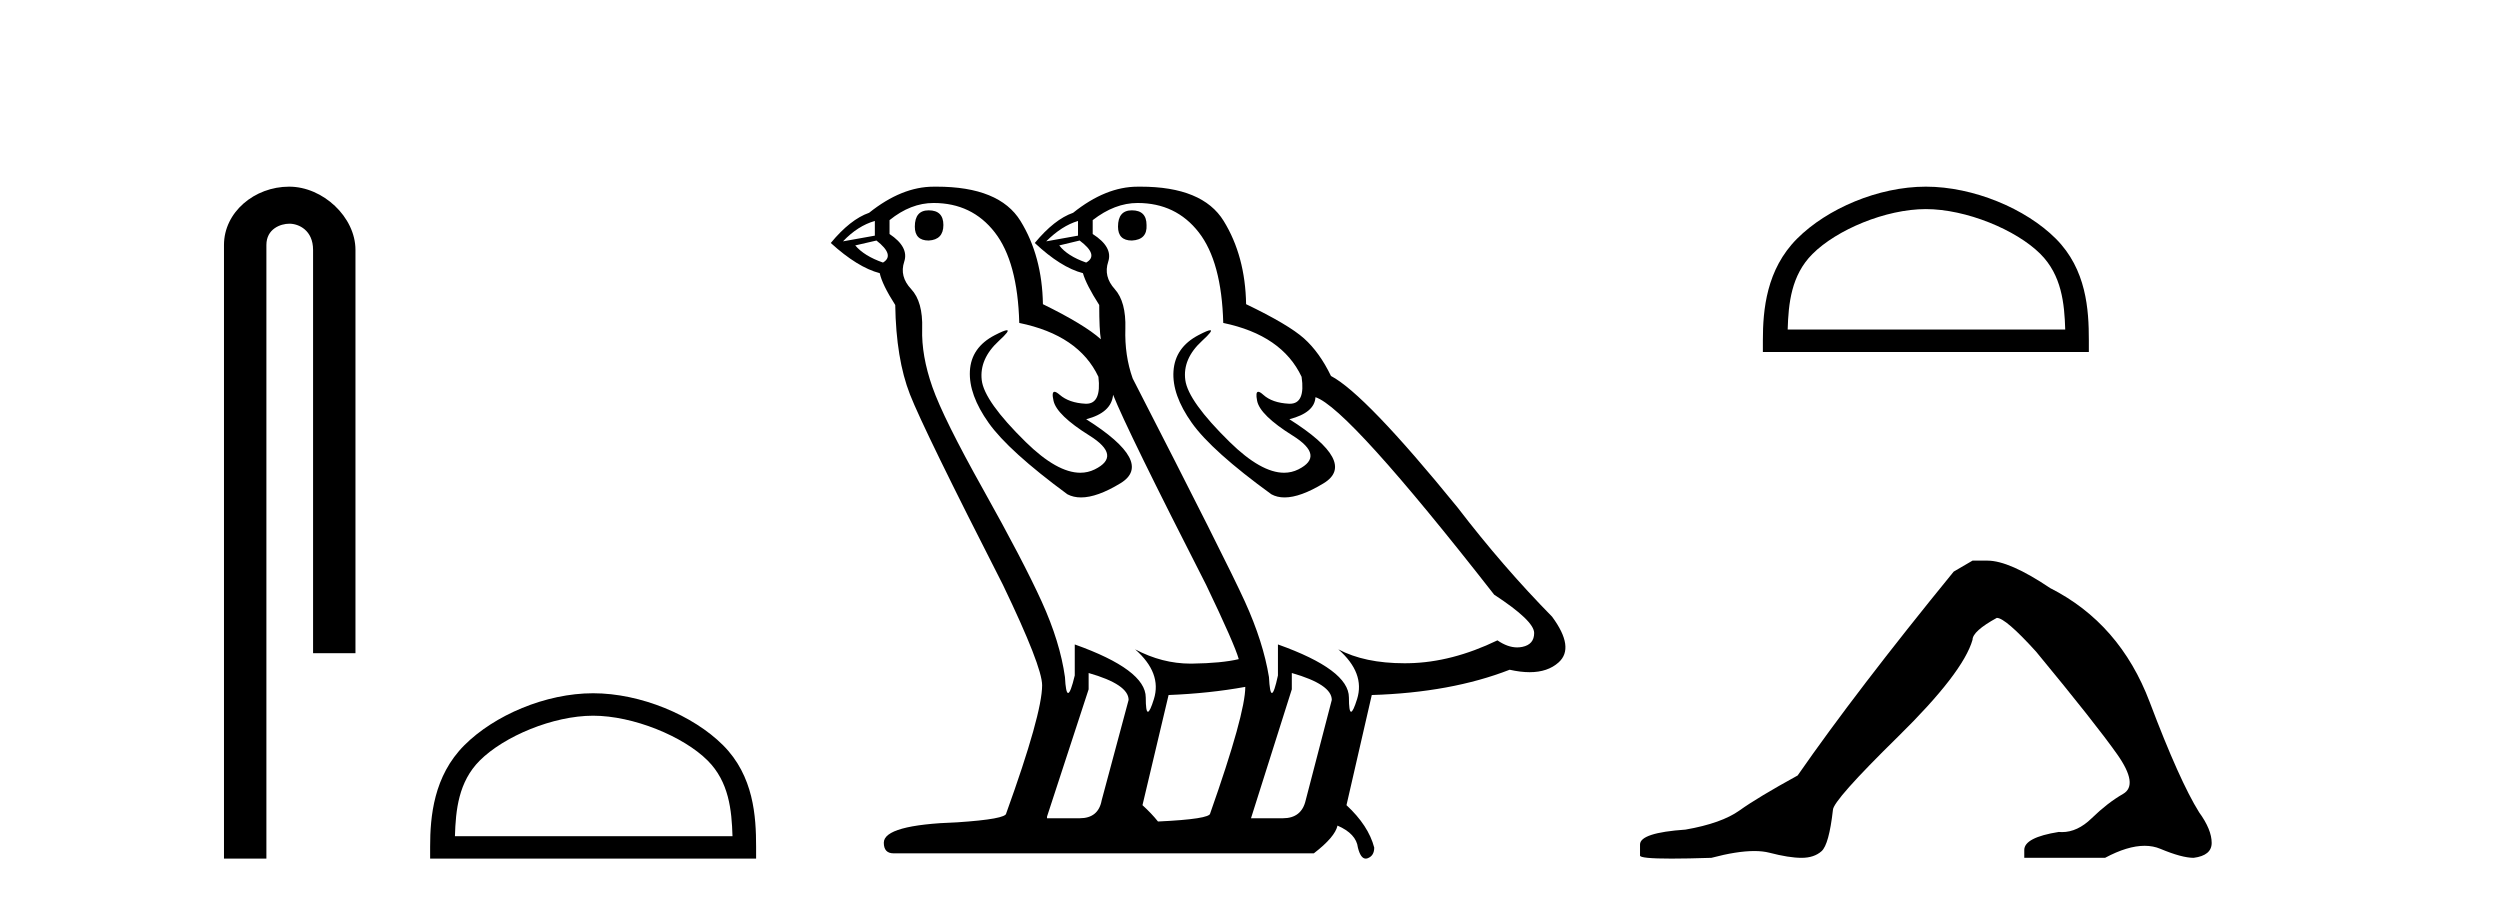
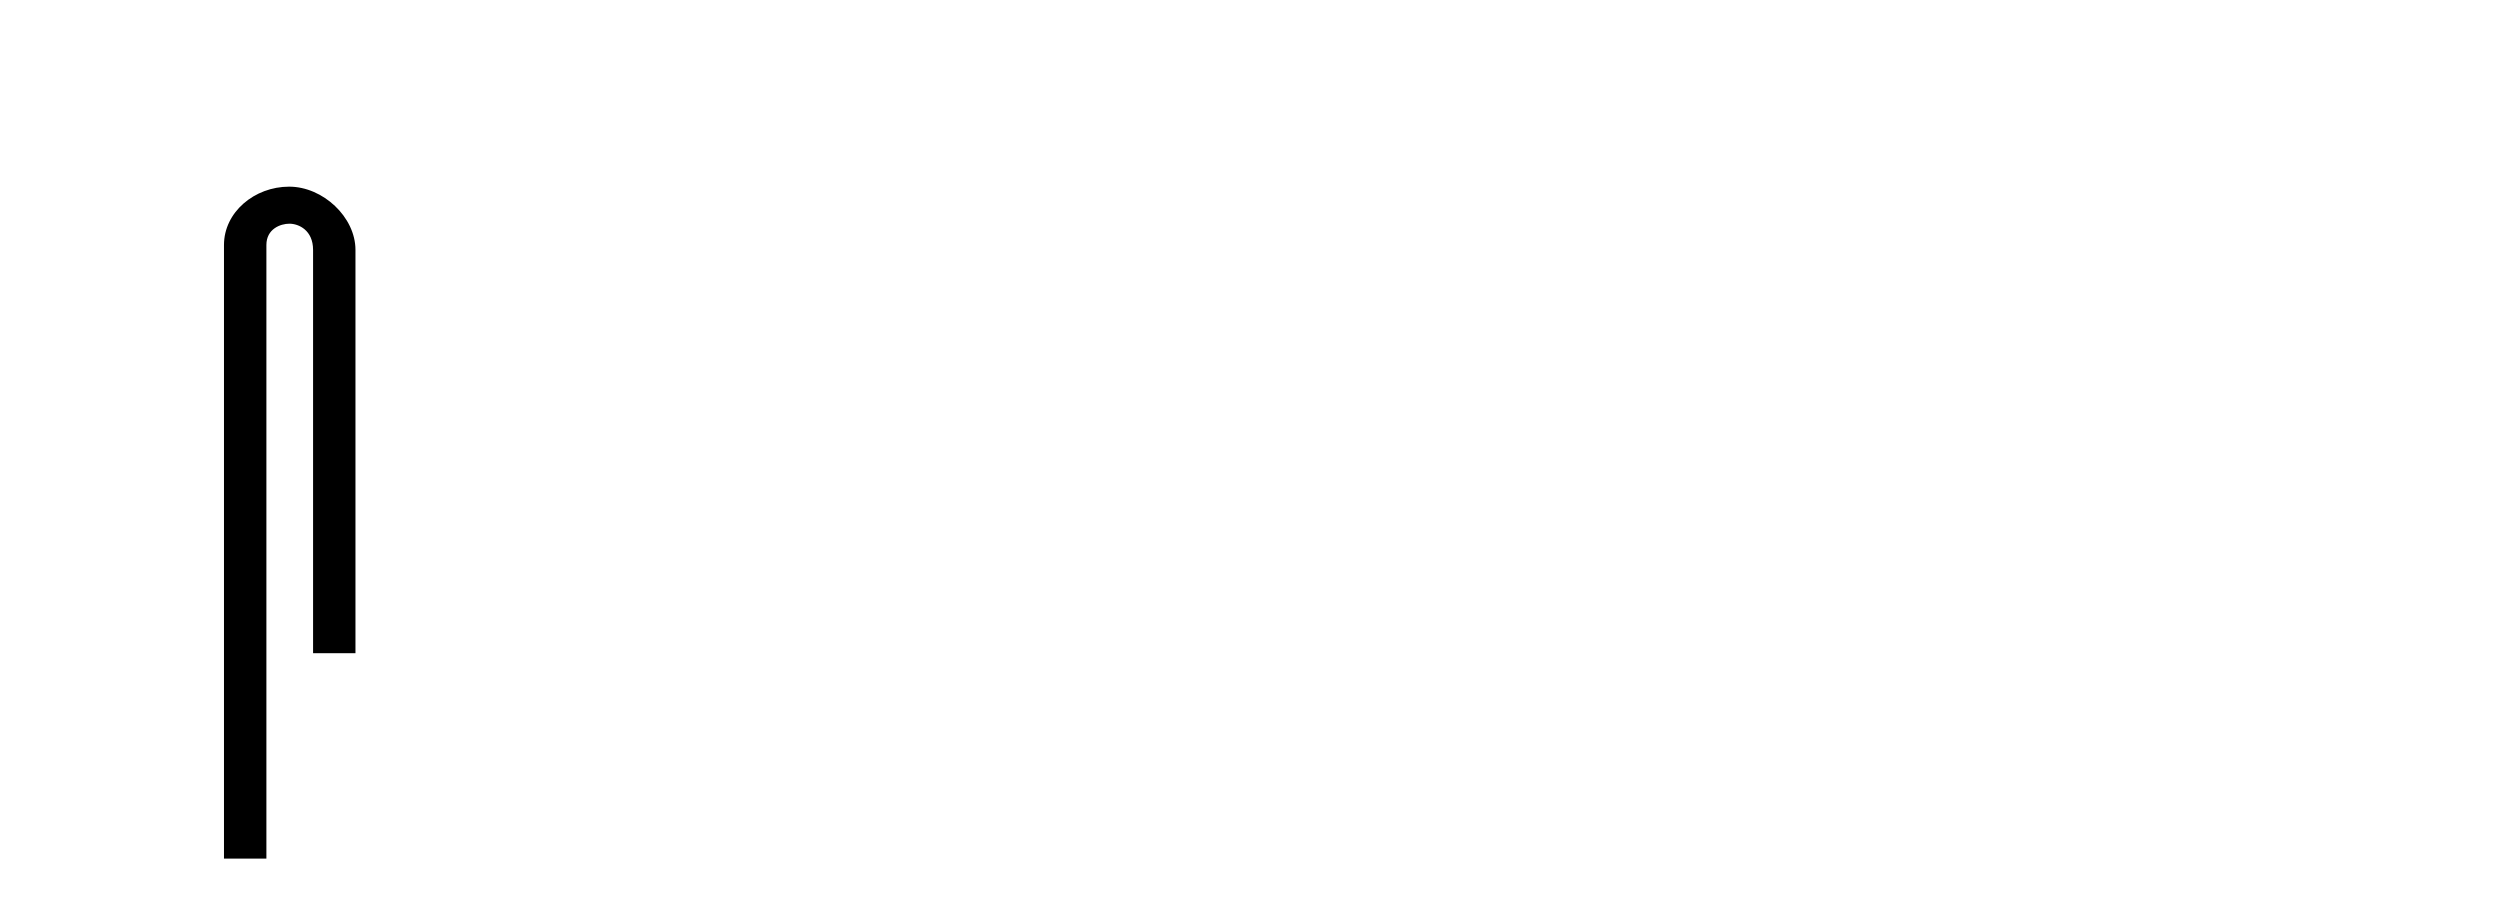
<svg xmlns="http://www.w3.org/2000/svg" width="113.0" height="41.0">
  <path d="M 13.069 8.437 C 11.5 8.437 10.124 9.591 10.124 11.072 L 10.124 38.809 L 12.041 38.809 L 12.041 11.072 C 12.041 10.346 12.68 10.111 13.081 10.111 C 13.502 10.111 14.151 10.406 14.151 11.296 L 14.151 29.526 L 16.067 29.526 L 16.067 11.296 C 16.067 9.813 14.598 8.437 13.069 8.437 Z" style="fill:#000000;stroke:none" />
-   <path d="M 26.809 32.35 C 28.621 32.35 30.89 33.281 31.987 34.378 C 32.948 35.339 33.073 36.612 33.109 37.795 L 20.563 37.795 C 20.598 36.612 20.724 35.339 21.684 34.378 C 22.782 33.281 24.997 32.35 26.809 32.35 ZM 26.809 31.335 C 24.659 31.335 22.346 32.329 20.99 33.684 C 19.6 35.075 19.442 36.906 19.442 38.275 L 19.442 38.809 L 34.176 38.809 L 34.176 38.275 C 34.176 36.906 34.072 35.075 32.682 33.684 C 31.326 32.329 28.959 31.335 26.809 31.335 Z" style="fill:#000000;stroke:none" />
-   <path d="M 41.977 9.507 Q 41.35 9.507 41.35 10.245 Q 41.35 10.872 41.977 10.872 Q 42.641 10.835 42.641 10.171 Q 42.641 9.507 41.977 9.507 ZM 51.161 9.507 Q 50.534 9.507 50.534 10.245 Q 50.534 10.872 51.161 10.872 Q 51.861 10.835 51.824 10.171 Q 51.824 9.507 51.161 9.507 ZM 39.543 9.987 L 39.543 10.651 L 38.104 10.909 Q 38.768 10.208 39.543 9.987 ZM 48.726 9.987 L 48.726 10.651 L 47.288 10.909 Q 47.989 10.208 48.726 9.987 ZM 39.616 10.872 Q 40.465 11.536 39.911 11.868 Q 39.063 11.573 38.657 11.093 L 39.616 10.872 ZM 48.8 10.872 Q 49.685 11.536 49.095 11.868 Q 48.247 11.573 47.878 11.093 L 48.8 10.872 ZM 42.198 9.175 Q 43.932 9.175 44.964 10.503 Q 45.997 11.831 46.071 14.597 Q 48.763 15.15 49.648 17.031 Q 49.792 18.249 49.1 18.249 Q 49.079 18.249 49.058 18.248 Q 48.321 18.211 47.897 17.843 Q 47.742 17.709 47.664 17.709 Q 47.526 17.709 47.62 18.119 Q 47.767 18.765 49.243 19.687 Q 50.718 20.609 49.482 21.217 Q 49.176 21.368 48.83 21.368 Q 47.78 21.368 46.366 19.982 Q 44.485 18.138 44.374 17.179 Q 44.264 16.22 45.149 15.408 Q 45.675 14.926 45.51 14.926 Q 45.398 14.926 44.964 15.15 Q 43.895 15.703 43.839 16.773 Q 43.784 17.843 44.688 19.115 Q 45.591 20.388 48.247 22.342 Q 48.518 22.484 48.862 22.484 Q 49.591 22.484 50.644 21.844 Q 52.193 20.904 49.095 18.949 Q 50.239 18.654 50.312 17.843 Q 50.939 19.429 54.517 26.436 Q 55.808 29.129 55.992 29.793 Q 55.218 29.977 53.89 29.995 Q 53.854 29.996 53.818 29.996 Q 52.528 29.996 51.308 29.35 L 51.308 29.35 Q 52.525 30.42 52.156 31.6 Q 51.978 32.172 51.885 32.172 Q 51.788 32.172 51.788 31.526 Q 51.788 30.272 48.579 29.129 L 48.579 30.53 Q 48.39 31.324 48.278 31.324 Q 48.172 31.324 48.136 30.604 Q 47.915 29.018 47.085 27.192 Q 46.255 25.367 44.448 22.139 Q 42.641 18.912 42.143 17.492 Q 41.645 16.072 41.682 14.855 Q 41.719 13.638 41.184 13.066 Q 40.649 12.495 40.87 11.831 Q 41.092 11.167 40.207 10.577 L 40.207 9.95 Q 41.165 9.175 42.198 9.175 ZM 51.419 9.175 Q 53.152 9.175 54.185 10.503 Q 55.218 11.831 55.291 14.597 Q 57.947 15.15 58.832 17.031 Q 59.011 18.249 58.303 18.249 Q 58.282 18.249 58.26 18.248 Q 57.504 18.211 57.099 17.843 Q 56.951 17.709 56.874 17.709 Q 56.74 17.709 56.822 18.119 Q 56.951 18.765 58.426 19.687 Q 59.902 20.609 58.685 21.217 Q 58.383 21.368 58.04 21.368 Q 57.001 21.368 55.586 19.982 Q 53.705 18.138 53.576 17.179 Q 53.447 16.22 54.332 15.408 Q 54.859 14.926 54.701 14.926 Q 54.593 14.926 54.167 15.15 Q 53.115 15.703 53.042 16.773 Q 52.968 17.843 53.871 19.115 Q 54.775 20.388 57.467 22.342 Q 57.727 22.484 58.062 22.484 Q 58.775 22.484 59.828 21.844 Q 61.377 20.904 58.279 18.949 Q 59.422 18.654 59.459 17.953 Q 60.934 18.433 67.536 26.879 Q 69.344 28.059 69.344 28.612 Q 69.344 29.129 68.809 29.239 Q 68.694 29.263 68.577 29.263 Q 68.148 29.263 67.684 28.944 Q 65.618 29.94 63.682 29.977 Q 63.58 29.979 63.48 29.979 Q 61.68 29.979 60.492 29.35 L 60.492 29.35 Q 61.709 30.42 61.34 31.6 Q 61.161 32.172 61.069 32.172 Q 60.971 32.172 60.971 31.526 Q 60.971 30.272 57.763 29.129 L 57.763 30.53 Q 57.593 31.324 57.49 31.324 Q 57.393 31.324 57.357 30.604 Q 57.099 29.018 56.269 27.192 Q 55.439 25.367 51.197 17.105 Q 50.829 16.072 50.866 14.855 Q 50.902 13.638 50.386 13.066 Q 49.87 12.495 50.091 11.831 Q 50.312 11.167 49.39 10.577 L 49.39 9.95 Q 50.386 9.175 51.419 9.175 ZM 49.206 30.42 Q 51.013 30.936 51.013 31.637 L 49.796 36.173 Q 49.648 36.985 48.8 36.985 L 47.325 36.985 L 47.325 36.911 L 49.206 31.157 L 49.206 30.42 ZM 58.39 30.42 Q 60.197 30.936 60.197 31.637 L 59.017 36.173 Q 58.832 36.985 57.984 36.985 L 56.545 36.985 L 58.39 31.157 L 58.39 30.42 ZM 56.287 31.047 Q 56.287 32.264 54.701 36.763 Q 54.701 37.022 52.341 37.132 Q 52.046 36.763 51.64 36.394 L 52.82 31.415 Q 54.664 31.342 56.287 31.047 ZM 42.331 8.437 Q 42.265 8.437 42.198 8.438 Q 40.76 8.438 39.284 9.618 Q 38.436 9.913 37.551 10.983 Q 38.768 12.089 39.764 12.347 Q 39.875 12.864 40.465 13.786 Q 40.502 16.22 41.129 17.824 Q 41.756 19.429 45.333 26.436 Q 47.104 30.124 47.104 30.973 Q 47.104 32.264 45.481 36.763 Q 45.481 37.022 43.268 37.169 Q 39.948 37.28 39.948 38.091 Q 39.948 38.571 40.391 38.571 L 59.385 38.571 Q 60.344 37.833 60.455 37.317 Q 61.303 37.685 61.377 38.312 Q 61.501 38.809 61.73 38.809 Q 61.773 38.809 61.82 38.792 Q 62.115 38.681 62.115 38.312 Q 61.856 37.317 60.861 36.394 L 62.004 31.415 Q 65.582 31.305 68.237 30.272 Q 68.729 30.383 69.139 30.383 Q 69.958 30.383 70.45 29.94 Q 71.188 29.276 70.155 27.875 Q 67.942 25.625 65.877 22.932 Q 61.709 17.806 60.16 16.994 Q 59.644 15.925 58.943 15.298 Q 58.242 14.671 56.324 13.749 Q 56.287 11.573 55.31 9.987 Q 54.355 8.437 51.55 8.437 Q 51.485 8.437 51.419 8.438 Q 49.98 8.438 48.505 9.618 Q 47.657 9.913 46.772 10.983 Q 47.952 12.089 48.948 12.347 Q 49.095 12.864 49.685 13.786 Q 49.685 14.929 49.759 15.335 Q 49.021 14.671 47.14 13.749 Q 47.104 11.573 46.126 9.987 Q 45.171 8.437 42.331 8.437 Z" style="fill:#000000;stroke:none" />
-   <path d="M 87.049 9.451 C 88.861 9.451 91.129 10.382 92.227 11.48 C 93.187 12.44 93.313 13.713 93.348 14.896 L 80.803 14.896 C 80.838 13.713 80.963 12.44 81.924 11.48 C 83.021 10.382 85.236 9.451 87.049 9.451 ZM 87.049 8.437 C 84.899 8.437 82.585 9.43 81.23 10.786 C 79.839 12.176 79.682 14.007 79.682 15.377 L 79.682 15.911 L 94.416 15.911 L 94.416 15.377 C 94.416 14.007 94.312 12.176 92.921 10.786 C 91.565 9.43 89.199 8.437 87.049 8.437 Z" style="fill:#000000;stroke:none" />
-   <path d="M 89.158 25.34 L 88.307 25.837 Q 83.912 31.224 81.253 35.052 Q 79.446 36.045 78.631 36.629 Q 77.815 37.214 76.185 37.498 Q 74.129 37.64 74.129 38.171 L 74.129 38.207 L 74.129 38.668 Q 74.105 38.809 75.547 38.809 Q 76.268 38.809 77.355 38.774 Q 78.512 38.467 79.292 38.467 Q 79.682 38.467 79.977 38.543 Q 80.864 38.774 81.431 38.774 Q 81.998 38.774 82.335 38.473 Q 82.671 38.171 82.848 36.612 Q 82.848 36.186 85.79 33.298 Q 88.732 30.409 89.158 28.92 Q 89.158 28.53 90.256 27.928 Q 90.646 27.928 92.029 29.452 Q 94.722 32.713 95.697 34.095 Q 96.672 35.478 95.963 35.885 Q 95.254 36.293 94.545 36.984 Q 93.902 37.611 93.201 37.611 Q 93.129 37.611 93.057 37.604 Q 91.497 37.852 91.497 38.419 L 91.497 38.774 L 95.148 38.774 Q 96.164 38.23 96.936 38.23 Q 97.322 38.23 97.647 38.366 Q 98.621 38.774 99.153 38.774 Q 99.968 38.668 99.968 38.1 Q 99.968 37.498 99.401 36.718 Q 98.515 35.3 97.168 31.738 Q 95.821 28.176 92.667 26.581 Q 90.824 25.34 89.831 25.34 Z" style="fill:#000000;stroke:none" />
</svg>